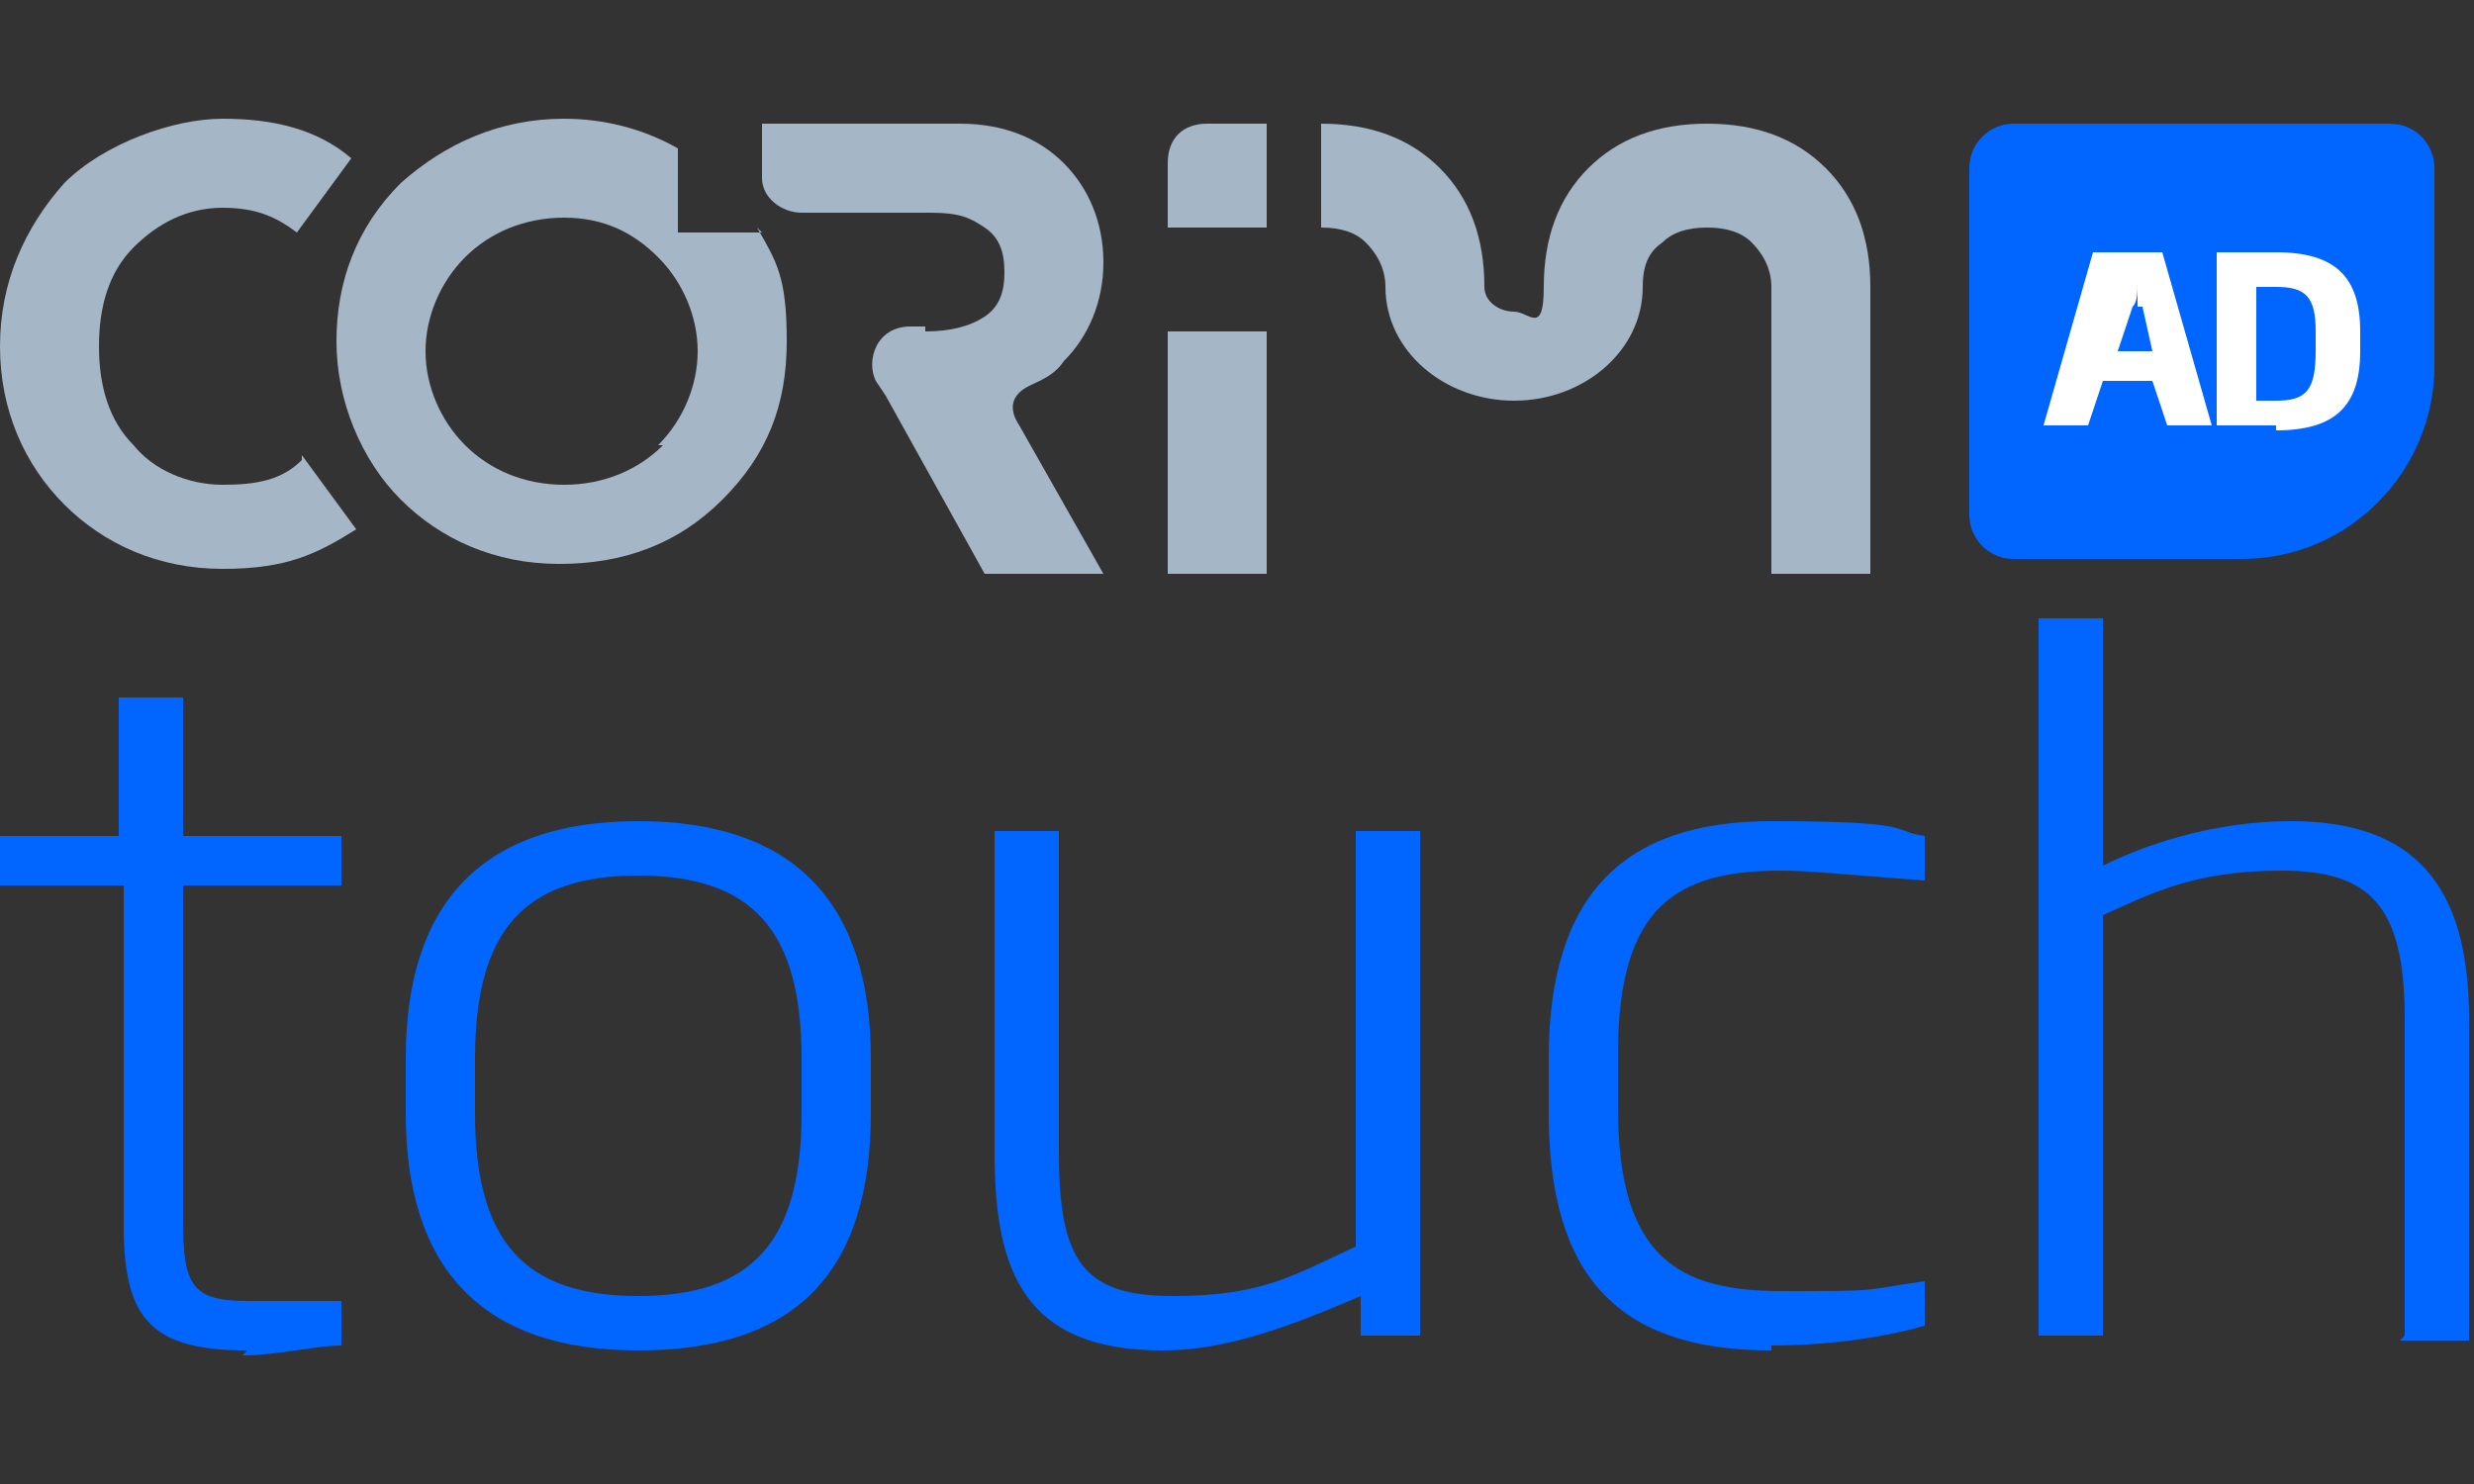
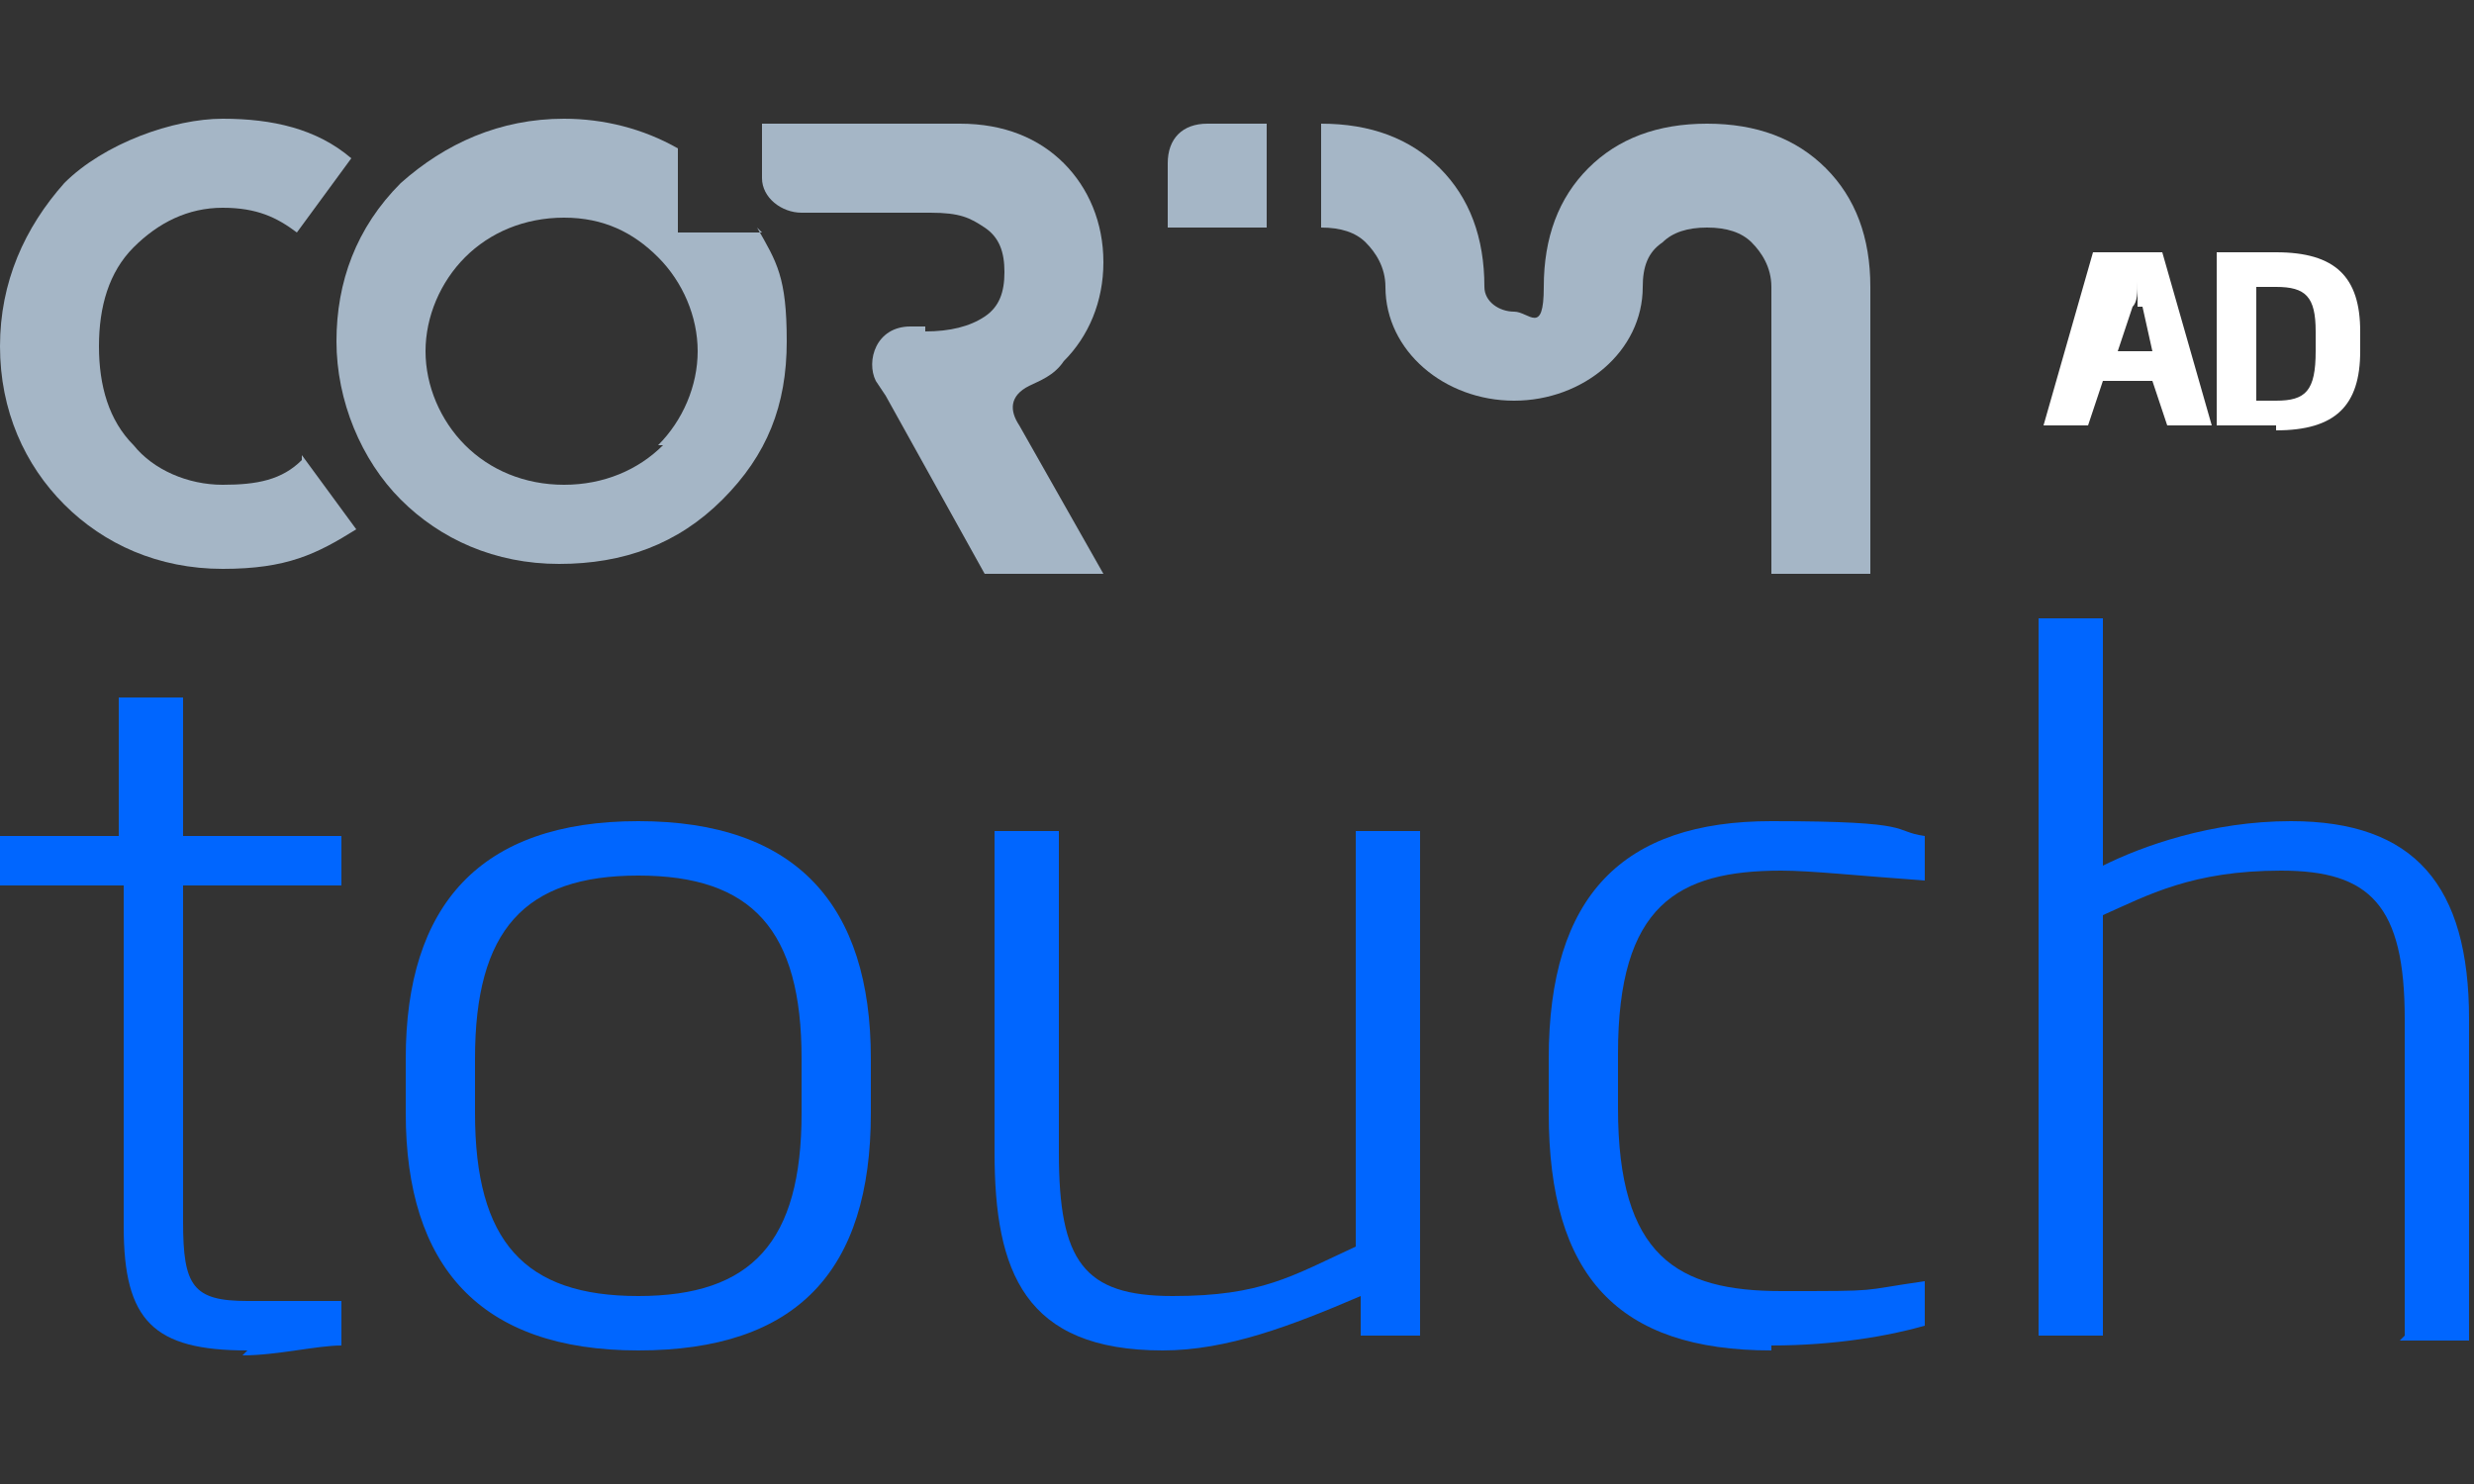
<svg xmlns="http://www.w3.org/2000/svg" id="Calque_4" version="1.1" viewBox="0 0 50 30">
  <rect x="0" y="0" width="50" height="30" fill="#333333" stroke="none" />
  <defs>
    <style>
      .st0 {
        fill: #fff;
      }

      .st1 {
        fill: #a5b6c6;
      }

      .st2 {
        fill: #06f;
      }
    </style>
  </defs>
  <g>
    <path class="st2" d="M5,27.3c-1.9,0-2.5-.6-2.5-2.5v-6.9H0v-1h2.4v-2.8h1.3v2.8h3.2v1h-3.2v6.8c0,1.3.2,1.6,1.3,1.6s1.4,0,1.9,0v.9c-.5,0-1.3.2-2,.2Z" />
    <path class="st2" d="M12.9,27.3c-3.2,0-4.7-1.7-4.7-4.8v-1.1c0-3.1,1.5-4.8,4.7-4.8s4.7,1.7,4.7,4.8v1.1c0,3.2-1.5,4.8-4.7,4.8ZM16.2,21.4c0-2.6-1-3.7-3.3-3.7s-3.3,1.1-3.3,3.7v1.1c0,2.6,1,3.7,3.3,3.7s3.3-1.1,3.3-3.7v-1.1Z" />
    <path class="st2" d="M27.5,27v-.8c-1.4.6-2.7,1.1-4,1.1-2.8,0-3.4-1.6-3.4-4v-6.5h1.3v6.5c0,2.2.5,2.9,2.3,2.9s2.4-.4,3.7-1v-8.4h1.3v10.2h-1.3Z" />
    <path class="st2" d="M35.8,27.3c-3.1,0-4.5-1.5-4.5-4.8v-1.1c0-3.3,1.5-4.8,4.5-4.8s2.4.2,3.1.3v.9c-1.4-.1-2.3-.2-2.9-.2-2.1,0-3.3.7-3.3,3.7v1.1c0,3,1.2,3.7,3.3,3.7s1.5,0,2.9-.2v.9c-.7.2-1.8.4-3.1.4Z" />
    <path class="st2" d="M48.6,27v-6.4c0-2.3-.7-3-2.5-3s-2.7.5-3.6.9v8.5h-1.3v-14.5h1.3v5c.8-.4,2.2-.9,3.8-.9,2.5,0,3.6,1.3,3.6,4v6.5h-1.4Z" />
  </g>
  <g>
-     <path class="st2" d="M48.3,2.5h-7.6c-.5,0-.9.4-.9.9v7c0,.5.4.9.9.9h4.6c2.2,0,3.9-1.8,3.9-3.9v-4c0-.5-.4-.9-.9-.9Z" />
    <g>
      <path class="st0" d="M43.8,8.6l-.3-.9h-1l-.3.9h-.9l1-3.5h1.4l1,3.5h-.9ZM43.2,6.2c0-.2,0-.4,0-.5h0c0,.2,0,.4-.1.5l-.3.9h.7l-.2-.9Z" />
      <path class="st0" d="M46,8.6c-.5,0-.7,0-1.2,0v-3.5c.5,0,.7,0,1.2,0,1.2,0,1.7.5,1.7,1.6v.4c0,1.1-.5,1.6-1.7,1.6ZM46.8,6.7c0-.7-.2-.9-.8-.9h-.4v2.3h.4c.6,0,.8-.2.8-1v-.4Z" />
    </g>
  </g>
  <g>
    <path class="st1" d="M36.9,3.4c-.6-.6-1.4-.9-2.4-.9s-1.8.3-2.4.9c-.6.6-.9,1.4-.9,2.4s-.3.5-.6.5-.6-.2-.6-.5c0-1-.3-1.8-.9-2.4s-1.4-.9-2.4-.9h0v2.1h0c.4,0,.7.1.9.3s.4.5.4.9c0,1.3,1.2,2.3,2.6,2.3s2.6-1,2.6-2.3h0c0-.4.1-.7.4-.9.2-.2.5-.3.9-.3s.7.1.9.3c.2.2.4.5.4.9v5.8h2v-5.8c0-1-.3-1.8-.9-2.4Z" />
    <g>
      <path class="st1" d="M23.6,3.3v1.3h2v-2.1h-1.2c-.5,0-.8.3-.8.8Z" />
-       <polygon class="st1" points="23.6 6.7 23.7 6.7 23.7 6.7 25.5 6.7 25.6 6.7 25.6 6.7 25.6 11.6 23.6 11.6 23.6 6.7" />
    </g>
    <path class="st1" d="M6.1,9.3c-.4.4-.9.5-1.6.5s-1.4-.3-1.8-.8c-.5-.5-.7-1.2-.7-2s.2-1.5.7-2c.5-.5,1.1-.8,1.8-.8s1.1.2,1.5.5l1.1-1.5c-.7-.6-1.6-.8-2.6-.8s-2.4.5-3.2,1.3C.5,4.6,0,5.7,0,7s.5,2.4,1.3,3.2,1.9,1.3,3.2,1.3,1.9-.3,2.7-.8l-1.1-1.5Z" />
    <path class="st1" d="M15.4,4.7h-1.7v-1.7c-.7-.4-1.5-.6-2.3-.6-1.3,0-2.4.5-3.3,1.3-.9.9-1.3,2-1.3,3.2s.5,2.4,1.3,3.2,1.9,1.3,3.2,1.3,2.4-.4,3.3-1.3c.9-.9,1.3-1.9,1.3-3.2s-.2-1.6-.6-2.3ZM13.4,9c-.5.5-1.2.8-2,.8s-1.5-.3-2-.8-.8-1.2-.8-1.9.3-1.4.8-1.9c.5-.5,1.2-.8,2-.8s1.4.3,1.9.8c.5.5.8,1.2.8,1.9s-.3,1.4-.8,1.9Z" />
    <path class="st1" d="M18.7,6.7c.5,0,.9-.1,1.2-.3.3-.2.4-.5.4-.9s-.1-.7-.4-.9c-.3-.2-.5-.3-1.1-.3h-2.6c-.4,0-.8-.3-.8-.7v-1.1h4c.9,0,1.6.3,2.1.8s.8,1.2.8,2-.3,1.5-.8,2h0c-.2.3-.5.4-.7.5h0c-.4.2-.4.5-.2.8h0l1.7,3h-2.4l-2-3.6-.2-.3c-.2-.4,0-1.1.7-1.1h.3Z" />
  </g>
</svg>